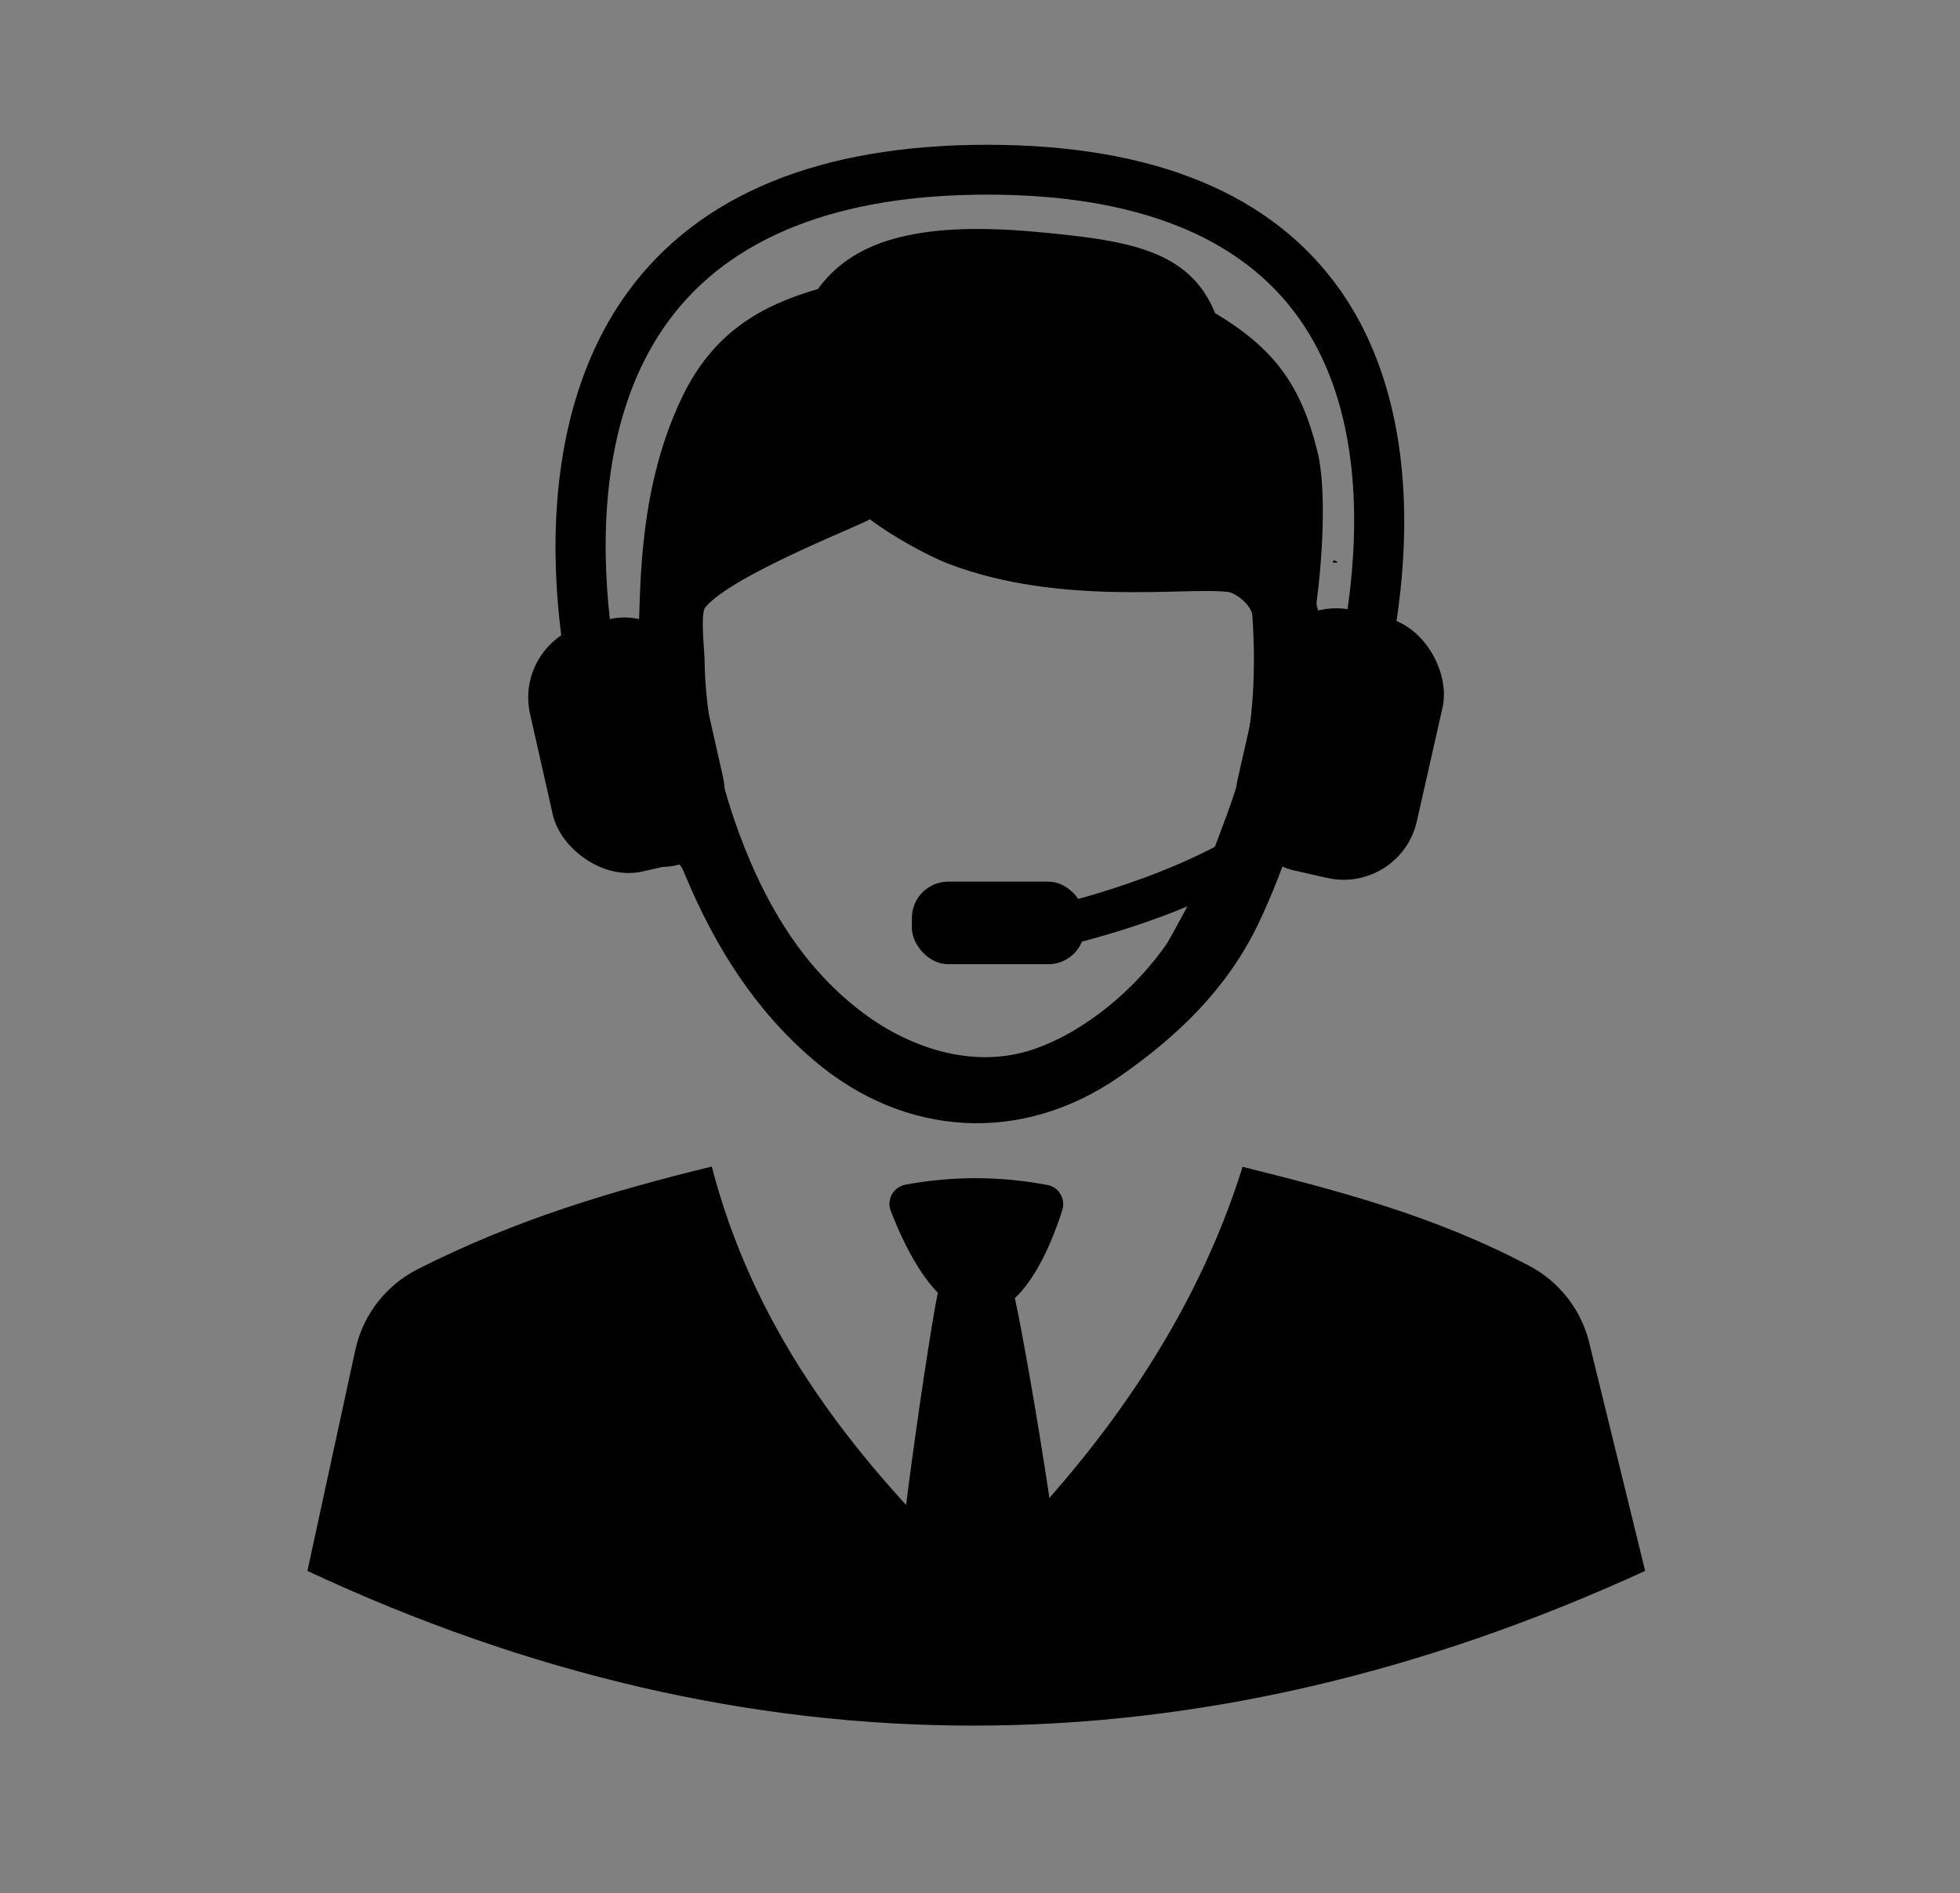
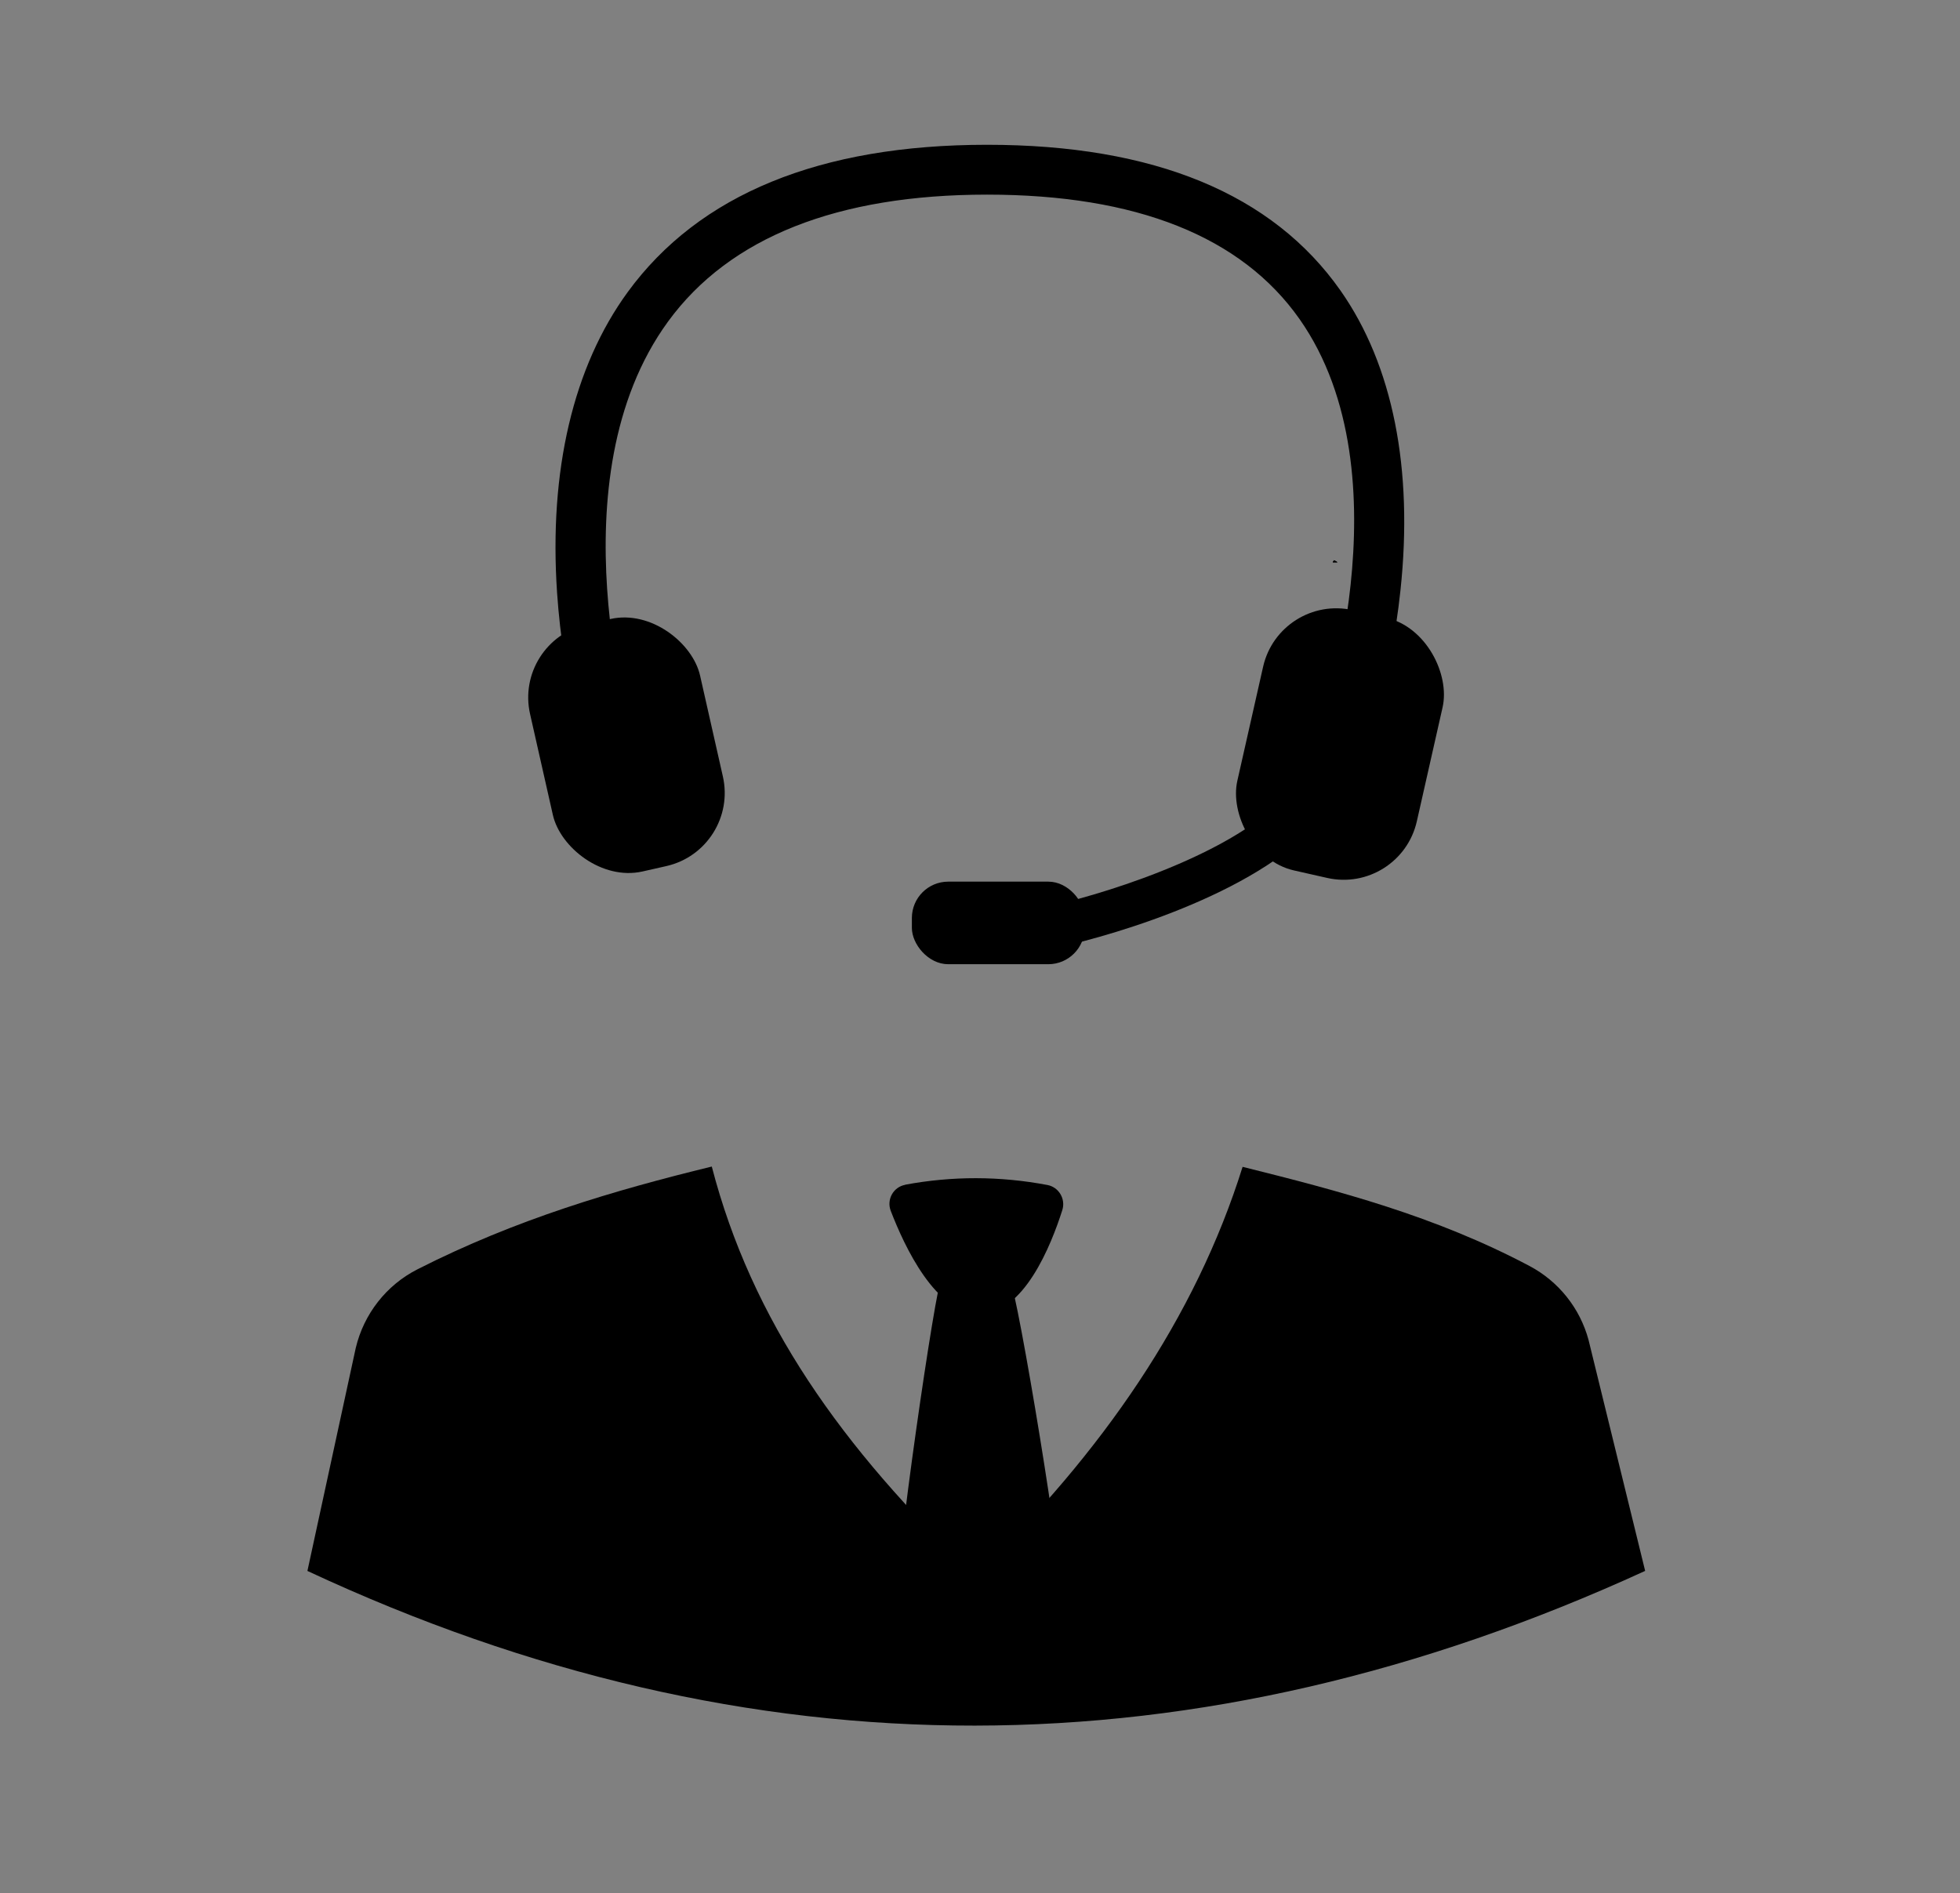
<svg xmlns="http://www.w3.org/2000/svg" id="Calque_1" data-name="Calque 1" viewBox="0 0 206 199">
  <rect x="0" y="0" width="206" height="199" fill="#808080" stroke="none" />
  <defs>
    <style>
      .cls-1, .cls-2 {
        stroke-width: 0px;
      }

      .cls-2 {
        fill: #fff;
      }
    </style>
  </defs>
  <path class="cls-1" d="m140.56,59.1h-.48c.04-.07.09-.13.13-.2.12.07.24.13.35.2Z" />
  <path class="cls-1" d="m140.56,59.1h-.48c.04-.07.09-.13.13-.2.12.07.24.13.35.2Z" />
  <path class="cls-1" d="m140.56,59.1h-.48c.04-.07.09-.13.13-.2.12.07.24.13.35.2Z" />
  <g id="TIbfKU.tif">
    <path class="cls-1" d="m140.21,58.9c-.04.07-.09.13-.13.2h.48c-.11-.07-.23-.13-.35-.2Zm0,0c-.04.07-.09.13-.13.2h.48c-.11-.07-.23-.13-.35-.2Zm0,0c-.04.07-.09.13-.13.2h.48c-.11-.07-.23-.13-.35-.2Zm0,0c-.04.07-.09.13-.13.2h.48c-.11-.07-.23-.13-.35-.2Zm0,0c-.04.07-.09.13-.13.2h.48c-.11-.07-.23-.13-.35-.2Zm0,0c-.04.07-.09.13-.13.2h.48c-.11-.07-.23-.13-.35-.2Zm0,0c-.04.07-.09.13-.13.2h.48c-.11-.07-.23-.13-.35-.2Zm0,0c-.04.07-.09.13-.13.2h.48c-.11-.07-.23-.13-.35-.2Zm0,0c-.04.07-.09.13-.13.2h.48c-.11-.07-.23-.13-.35-.2Zm0,0c-.04.07-.09.13-.13.2h.48c-.11-.07-.23-.13-.35-.2Zm0,0c-.04.07-.09.13-.13.2h.48c-.11-.07-.23-.13-.35-.2Zm0,0c-.04.07-.09.13-.13.2h.48c-.11-.07-.23-.13-.35-.2Zm0,0c-.04.07-.09.13-.13.2h.48c-.11-.07-.23-.13-.35-.2Zm0,0c-.04.07-.09.13-.13.2h.48c-.11-.07-.23-.13-.35-.2Zm0,0c-.04.07-.09.13-.13.2h.48c-.11-.07-.23-.13-.35-.2Z" />
  </g>
-   <path class="cls-2" d="m58.81,152.78c3.36-1.96,6.67-3.91,10.08-5.92,1.18,2.37,3.06,4.31,3.69,6.89.66,2.71-.81,5.42-3.35,6.53-2.54,1.1-5.55.32-7.08-2-1.17-1.76-2.2-3.62-3.34-5.5Z" />
  <g>
    <path class="cls-1" d="m172.9,165.14c-47.07,21.58-93.94,21.78-140.59,0l5.08-23.44c.85-3.58,3.22-6.61,6.49-8.27,10.39-5.28,20.69-8.3,30.93-10.8,4.18,16.11,13.58,29.54,27.71,42.97,13.36-12.92,23.12-27.09,28.08-42.94,10.13,2.53,20.17,5.14,30.15,10.42,3.06,1.62,5.31,4.44,6.21,7.78l5.95,24.28Z" />
    <g>
      <path class="cls-1" d="m95.13,124.54c4.95-.92,9.93-.92,14.96.03,1.2.23,1.93,1.47,1.56,2.64-1.18,3.72-4.06,10.91-8.68,10.91s-7.91-7.09-9.35-10.83c-.46-1.19.27-2.51,1.52-2.74Z" />
      <path class="cls-1" d="m98.98,134.33c-.58.12-5.16,32.15-4.49,32.38,0,0,16.32.2,16.83,0,.67-.26-4.36-30.84-5.19-32.22-.14-.24-7.14-.16-7.14-.16Z" />
    </g>
    <g id="zQJCFA.tif">
-       <path class="cls-1" d="m71.44,90.87c-2.37.64-4.02.08-5.51-1.95-1.82-2.49-2.61-5.41-3.28-8.35-.6-2.59-1.18-5.18-.58-7.87.54-2.45,1.79-4.32,4.13-5.3.88-.37.92-.95.95-1.7.19-4.63.07-14.65,4.54-23.95,3.25-6.76,8.22-9.61,14.28-11.37,3.47-4.78,9.85-7.22,22.98-6,9.36.87,16.04,1.78,18.76,8.54,6.29,3.75,9.05,7.65,10.76,14.56,1,4.04.48,11.61-.11,15.96.12.85.42,1.33,1.19,1.74,2.62,1.39,3.85,2.68,3.9,5.67.15,4.84-.18,8.91-2.25,14.06-1.57,3.92-5.09,2.18-5.44,3.31-1.18,3.9-3.06,7.97-3.55,8.98-3.26,6.73-8.38,11.7-14.61,16.02-10.22,7.07-22.51,6.36-32.04-1.74-6.23-5.29-10.4-11.98-13.52-19.42-.12-.29-.24-.58-.38-.86-.06-.11-.16-.21-.24-.3Zm19.98-36.29c-.26.37-14.42,5.8-17.29,9.26-.54.65-.09,4.59-.08,5.45.06,6.12,1.53,12.63,3.66,18.38,2.63,7.11,6.38,13.6,12.44,18.38,5.14,4.06,12.11,6.46,18.54,4.23,5.53-1.92,10.72-6.41,13.99-11.14.03-.04,3.51-6.23,4.39-8.46,1.11-3.08,2.49-6.36,3.33-9.51,1.4-5.25,1.6-11.07,1.22-16.51-.07-.94-1.61-2.32-2.6-2.44-4.4-.52-17.61,1.53-29.35-2.96-2.21-.85-6.12-3.02-8.25-4.68Z" />
-     </g>
+       </g>
    <path class="cls-1" d="m109.27,99.98l-.73-4.37c4.31-.72,18.29-4.56,25.19-10.58l2.91,3.34c-8.3,7.24-23.7,11-27.38,11.62Z" />
    <rect class="cls-1" x="95.84" y="92.68" width="18.16" height="8.68" rx="3.82" ry="3.82" />
    <path class="cls-1" d="m61.57,79.34c-.1-.3-2.37-7.5-3.02-17.03-.87-12.83,1.7-23.75,7.42-31.6,7.5-10.28,20.21-15.49,37.77-15.49s30.02,5.16,37.16,15.34c5.48,7.82,7.66,18.71,6.29,31.51-1.01,9.5-3.58,16.67-3.69,16.97l-4.94-1.79c.1-.27,9.6-27.21-1.97-43.7-6.1-8.68-17.15-13.09-32.85-13.09s-27.05,4.48-33.51,13.32c-12.16,16.64-3.74,43.68-3.66,43.95l-5,1.6Z" />
    <rect class="cls-1" x="56.68" y="65.02" width="18.32" height="26.63" rx="7.88" ry="7.88" transform="translate(-15.64 16.44) rotate(-12.73)" />
    <rect class="cls-1" x="131.16" y="64.19" width="19.34" height="28.05" rx="7.88" ry="7.88" transform="translate(20.7 -29.11) rotate(12.73)" />
  </g>
</svg>